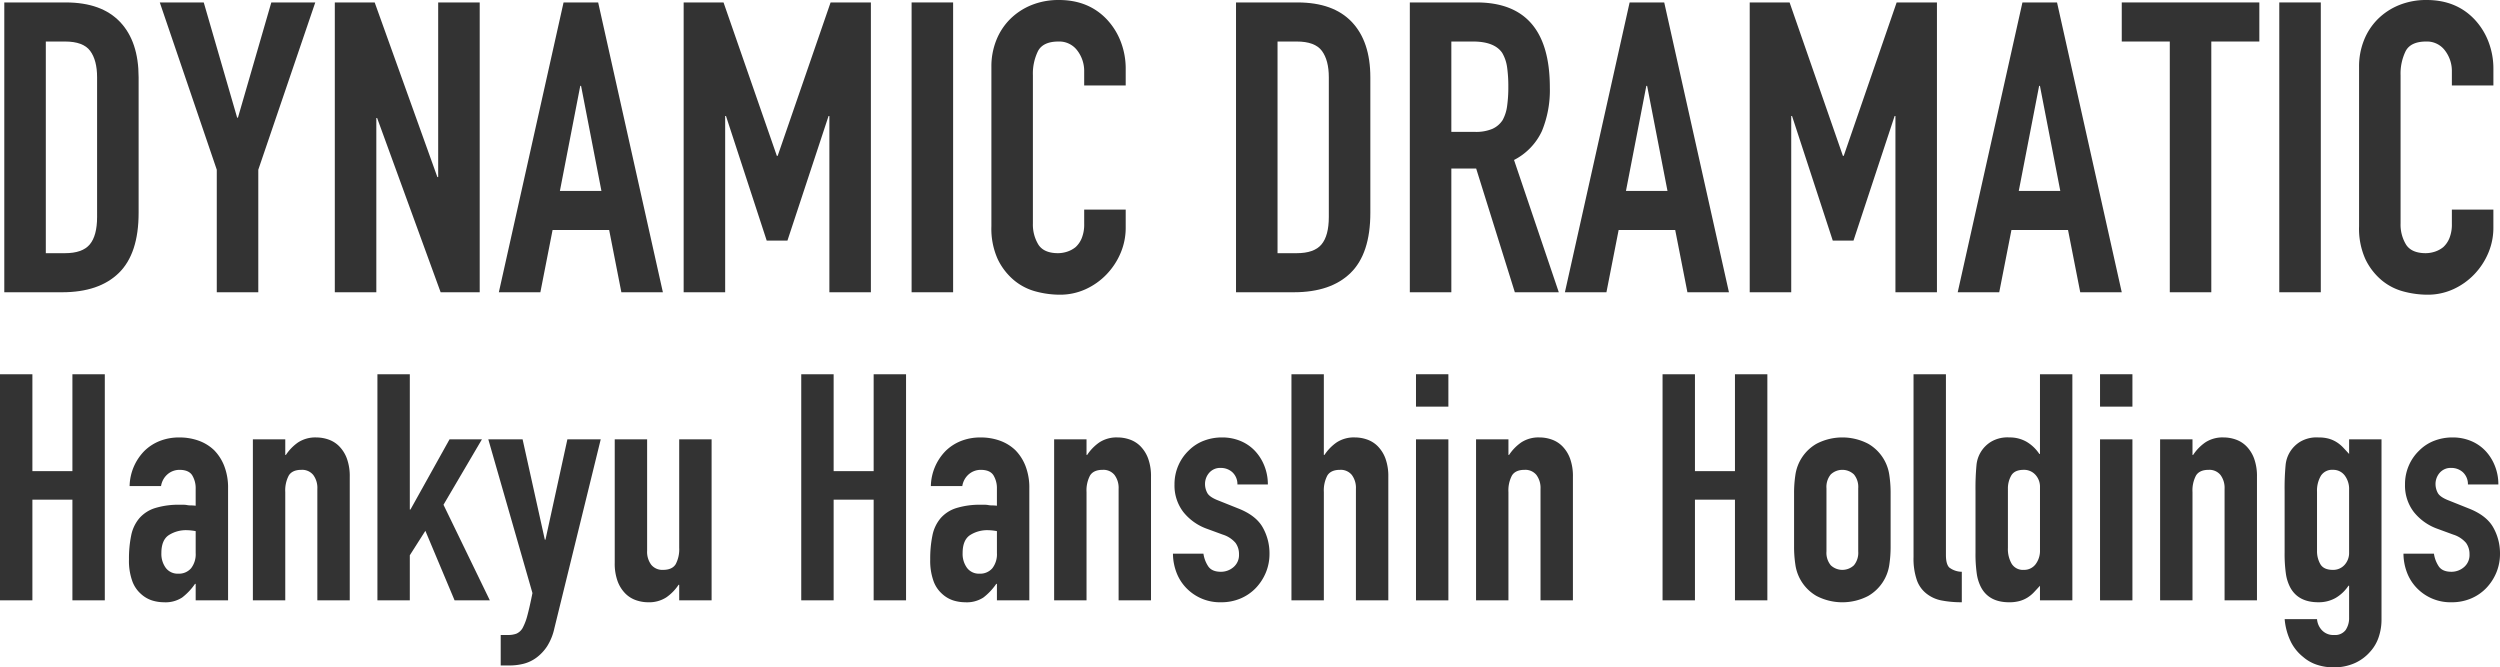
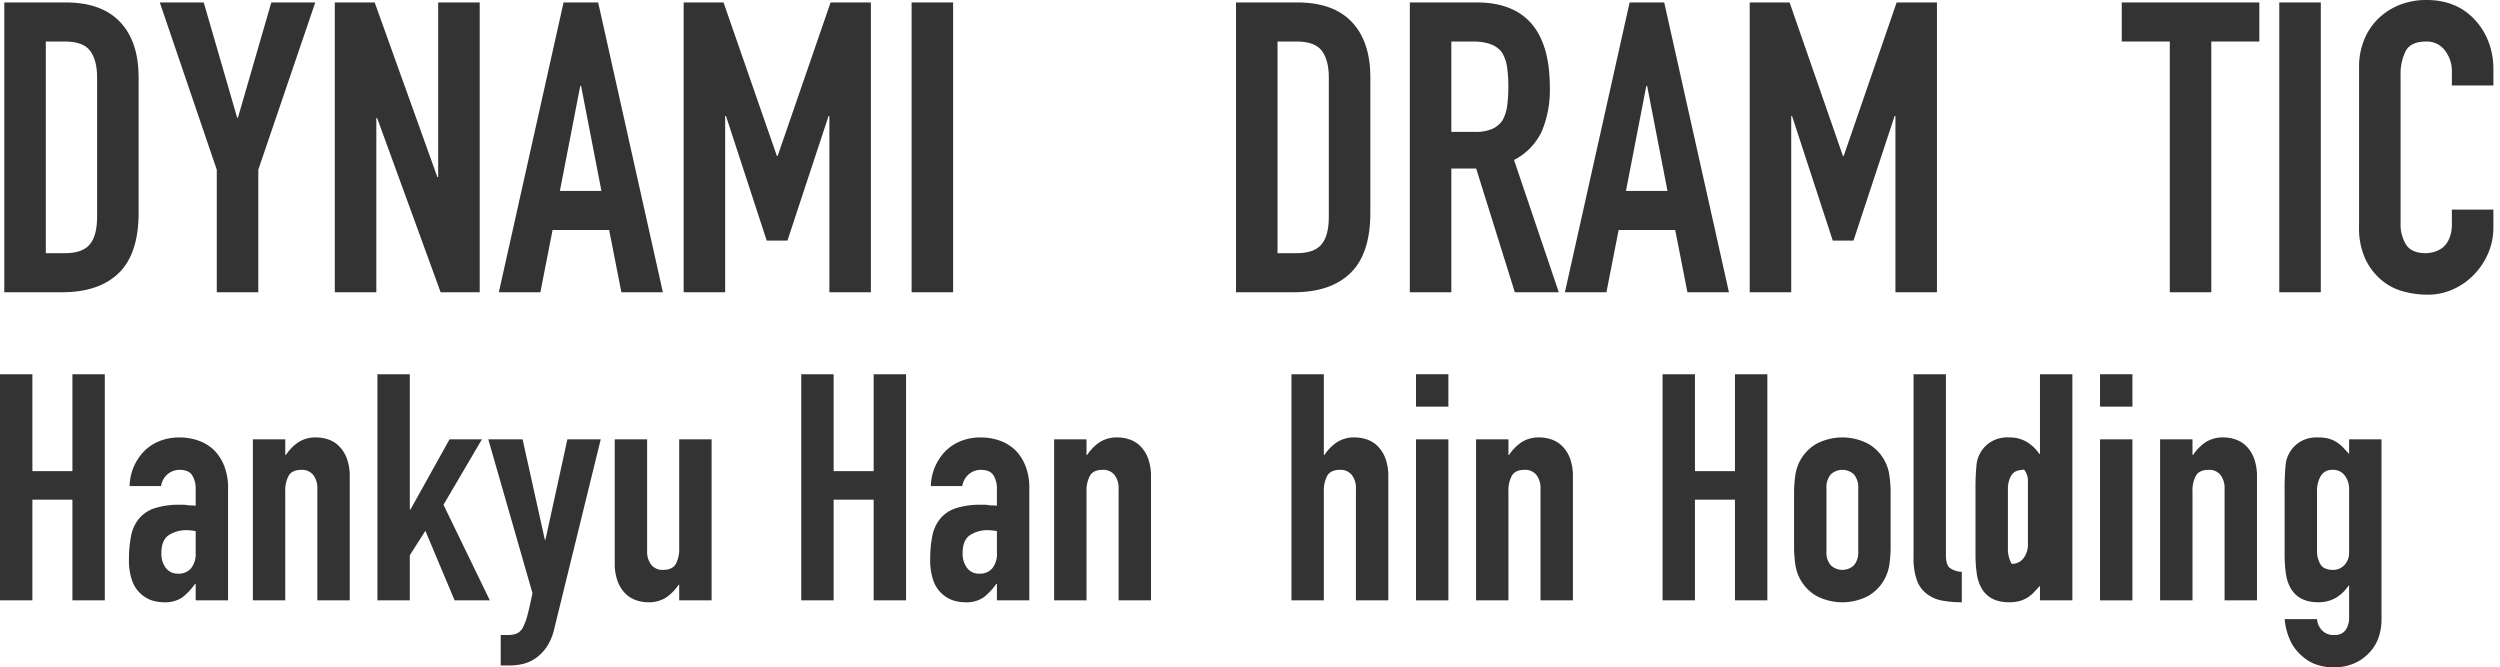
<svg xmlns="http://www.w3.org/2000/svg" width="771.155" height="205.858" viewBox="0 0 771.155 205.858">
  <g transform="translate(8398.611 15232.703)">
    <path d="M3.416,89.943V.546H22.375q11.048,0,16.761,6.027T44.85,23.649V65.459q0,12.556-6.09,18.52T21.245,89.943ZM16.223,12.6V77.89h5.9q5.4,0,7.659-2.7t2.26-8.476V23.649q0-5.273-2.134-8.161T22.124,12.6Z" transform="translate(-8400.703 -15232.496)" fill="#333" />
    <path d="M55.757,89.944V52.151L38.178.546h13.56l10.3,35.533h.251L72.581.546h13.56l-17.578,51.6V89.944Z" transform="translate(-8387.501 -15232.496)" fill="#333" />
    <path d="M77.307,89.944V.546h12.3l19.336,53.864h.251V.546h12.808v89.4H109.952L90.365,36.2h-.251V89.944Z" transform="translate(-8372.642 -15232.496)" fill="#333" />
    <path d="M113.979,89.943,133.944.546h10.671l19.965,89.4H151.773l-3.767-19.21H130.554l-3.767,19.21Zm31.642-31.264-6.278-32.394h-.251l-6.278,32.394Z" transform="translate(-8358.716 -15232.496)" fill="#333" />
    <path d="M155.295,89.944V.546h12.3l16.448,47.335h.251L200.621.546H213.05v89.4H200.245V35.577h-.251L187.312,74h-6.4L168.353,35.577H168.1V89.944Z" transform="translate(-8343.025 -15232.496)" fill="#333" />
    <rect width="12.807" height="89.397" transform="translate(-8117.418 -15231.95)" fill="#333" />
-     <path d="M265.525,64.662v5.525a19.9,19.9,0,0,1-1.569,7.847,21.714,21.714,0,0,1-4.331,6.592,20.9,20.9,0,0,1-6.467,4.584,18.935,18.935,0,0,1-7.972,1.694,28.67,28.67,0,0,1-7.408-1A17.479,17.479,0,0,1,231,86.384a19.411,19.411,0,0,1-4.96-6.466,22.863,22.863,0,0,1-1.945-10.108V20.592A21.752,21.752,0,0,1,225.6,12.43,19.182,19.182,0,0,1,229.866,5.9a19.9,19.9,0,0,1,6.592-4.332A22.176,22.176,0,0,1,244.933,0q9.04,0,14.692,5.9a21.006,21.006,0,0,1,4.331,6.844,23.119,23.119,0,0,1,1.569,8.6v5.022H252.719V22.1a10.378,10.378,0,0,0-2.134-6.529,6.923,6.923,0,0,0-5.777-2.762q-4.773,0-6.34,2.951a15.8,15.8,0,0,0-1.57,7.47v45.7a11.847,11.847,0,0,0,1.694,6.529q1.7,2.637,6.092,2.637a9.243,9.243,0,0,0,2.7-.44,8.032,8.032,0,0,0,2.7-1.443,7.65,7.65,0,0,0,1.883-2.762,11.215,11.215,0,0,0,.753-4.395V64.662Z" transform="translate(-8316.899 -15232.703)" fill="#333" />
    <path d="M278.783,89.943V.546h18.959q11.046,0,16.761,6.027t5.714,17.076V65.459q0,12.556-6.09,18.52t-17.515,5.963ZM291.59,12.6V77.89h5.9q5.4,0,7.659-2.7t2.261-8.476V23.649q0-5.273-2.135-8.161T297.49,12.6Z" transform="translate(-8296.13 -15232.496)" fill="#333" />
    <path d="M317.64,89.943V.546h20.591q22.6,0,22.6,26.242a33.07,33.07,0,0,1-2.448,13.435,18.991,18.991,0,0,1-8.6,8.915l13.81,40.806h-13.56l-11.927-38.17h-7.659v38.17ZM330.447,12.6V40.473h7.281a12.88,12.88,0,0,0,5.4-.941,7.342,7.342,0,0,0,3.14-2.7,12.328,12.328,0,0,0,1.381-4.331,41.868,41.868,0,0,0,.375-5.965,41.861,41.861,0,0,0-.375-5.963,11.969,11.969,0,0,0-1.507-4.458Q343.755,12.6,337.1,12.6Z" transform="translate(-8281.374 -15232.496)" fill="#333" />
    <path d="M352.31,89.943,372.275.546h10.671l19.965,89.4H390.1l-3.767-19.21H368.885l-3.767,19.21Zm31.642-31.264-6.278-32.394h-.251l-6.278,32.394Z" transform="translate(-8268.207 -15232.496)" fill="#333" />
    <path d="M393.626,89.944V.546h12.3l16.448,47.335h.251L438.952.546h12.429v89.4H438.576V35.577h-.251L425.643,74h-6.4L406.684,35.577h-.251V89.944Z" transform="translate(-8252.518 -15232.496)" fill="#333" />
-     <path d="M440.127,89.943,460.092.546h10.671l19.965,89.4H477.921l-3.767-19.21H456.7l-3.767,19.21Zm31.642-31.264-6.278-32.394h-.251l-6.278,32.394Z" transform="translate(-8234.858 -15232.496)" fill="#333" />
    <path d="M491.617,89.944V12.6H476.8V.546h42.44V12.6H504.424V89.944Z" transform="translate(-8220.931 -15232.496)" fill="#333" />
    <rect width="12.807" height="89.397" transform="translate(-7695.539 -15231.95)" fill="#333" />
    <path d="M571.287,64.662v5.525a19.9,19.9,0,0,1-1.569,7.847,21.718,21.718,0,0,1-4.331,6.592,20.906,20.906,0,0,1-6.467,4.584,18.935,18.935,0,0,1-7.972,1.694,28.669,28.669,0,0,1-7.408-1,17.479,17.479,0,0,1-6.78-3.516,19.412,19.412,0,0,1-4.96-6.466,22.865,22.865,0,0,1-1.945-10.108V20.592a21.754,21.754,0,0,1,1.507-8.161A19.181,19.181,0,0,1,535.628,5.9a19.9,19.9,0,0,1,6.592-4.332A22.176,22.176,0,0,1,550.7,0q9.04,0,14.692,5.9a21.01,21.01,0,0,1,4.331,6.844,23.118,23.118,0,0,1,1.569,8.6v5.022H558.481V22.1a10.378,10.378,0,0,0-2.135-6.529,6.923,6.923,0,0,0-5.777-2.762q-4.773,0-6.34,2.951a15.8,15.8,0,0,0-1.57,7.47v45.7a11.847,11.847,0,0,0,1.694,6.529q1.7,2.637,6.092,2.637a9.243,9.243,0,0,0,2.7-.44,8.03,8.03,0,0,0,2.7-1.443,7.649,7.649,0,0,0,1.883-2.762,11.215,11.215,0,0,0,.753-4.395V64.662Z" transform="translate(-8200.784 -15232.703)" fill="#333" />
    <path d="M2.456,153.416V83.666h9.992v29.879H24.792V83.666h9.992v69.75H24.792V122.362H12.448v31.054Z" transform="translate(-8401.067 -15200.931)" fill="#333" />
    <path d="M58.991,148.05V98.383h9.992v4.8h.2a14.2,14.2,0,0,1,3.772-3.869A9.707,9.707,0,0,1,78.584,97.8a11.427,11.427,0,0,1,3.723.637,8.622,8.622,0,0,1,3.331,2.106,10.625,10.625,0,0,1,2.351,3.771,15.824,15.824,0,0,1,.882,5.634V148.05H78.877V113.665a6.661,6.661,0,0,0-1.274-4.31,4.4,4.4,0,0,0-3.625-1.567q-2.842,0-3.919,1.763a9.837,9.837,0,0,0-1.078,5.094V148.05Z" transform="translate(-8379.598 -15195.564)" fill="#333" />
    <path d="M86.832,153.416V83.666h9.992V125.4h.2l12.051-21.65h9.992l-11.855,20.18,14.3,29.487H110.637l-9.013-21.454-4.8,7.543v13.911Z" transform="translate(-8369.024 -15200.931)" fill="#333" />
    <path d="M181.585,153.416V83.666h9.992v29.879h12.342V83.666h9.994v69.75h-9.994V122.362H191.577v31.054Z" transform="translate(-8333.042 -15200.931)" fill="#333" />
    <path d="M238.121,148.05V98.383h9.991v4.8h.2a14.2,14.2,0,0,1,3.771-3.869,9.709,9.709,0,0,1,5.632-1.519,11.421,11.421,0,0,1,3.723.637,8.628,8.628,0,0,1,3.332,2.106,10.645,10.645,0,0,1,2.351,3.771,15.856,15.856,0,0,1,.88,5.634V148.05h-9.992V113.665a6.653,6.653,0,0,0-1.274-4.31,4.4,4.4,0,0,0-3.625-1.567q-2.842,0-3.919,1.763a9.851,9.851,0,0,0-1.078,5.094V148.05Z" transform="translate(-8311.571 -15195.564)" fill="#333" />
    <path d="M291.176,153.416V83.666h9.991v24.883h.2a14.2,14.2,0,0,1,3.771-3.869,9.71,9.71,0,0,1,5.632-1.519,11.421,11.421,0,0,1,3.723.637,8.627,8.627,0,0,1,3.332,2.106,10.644,10.644,0,0,1,2.351,3.771,15.856,15.856,0,0,1,.88,5.634v38.108h-9.992V119.031a6.653,6.653,0,0,0-1.273-4.31,4.4,4.4,0,0,0-3.625-1.567q-2.842,0-3.918,1.763a9.851,9.851,0,0,0-1.078,5.094v33.405Z" transform="translate(-8291.424 -15200.931)" fill="#333" />
    <path d="M319.018,83.666h9.991v9.992h-9.991Zm0,20.082h9.991v49.667h-9.991Z" transform="translate(-8280.851 -15200.931)" fill="#333" />
    <path d="M332.445,148.05V98.383h9.991v4.8h.2a14.2,14.2,0,0,1,3.771-3.869,9.71,9.71,0,0,1,5.632-1.519,11.421,11.421,0,0,1,3.723.637,8.627,8.627,0,0,1,3.332,2.106,10.644,10.644,0,0,1,2.351,3.771,15.856,15.856,0,0,1,.88,5.634V148.05H352.33V113.665a6.653,6.653,0,0,0-1.273-4.31,4.4,4.4,0,0,0-3.625-1.567q-2.842,0-3.919,1.763a9.851,9.851,0,0,0-1.078,5.094V148.05Z" transform="translate(-8275.751 -15195.564)" fill="#333" />
    <path d="M374.141,153.416V83.666h9.992v29.879h12.342V83.666h9.994v69.75h-9.994V122.362H384.133v31.054Z" transform="translate(-8259.917 -15200.931)" fill="#333" />
    <path d="M471.945,83.666h9.991v9.992h-9.991Zm0,20.082h9.991v49.667h-9.991Z" transform="translate(-8222.775 -15200.931)" fill="#333" />
    <path d="M485.374,148.05V98.383h9.991v4.8h.2a14.2,14.2,0,0,1,3.771-3.869,9.71,9.71,0,0,1,5.632-1.519,11.422,11.422,0,0,1,3.723.637,8.628,8.628,0,0,1,3.332,2.106,10.645,10.645,0,0,1,2.351,3.771,15.857,15.857,0,0,1,.88,5.634V148.05h-9.992V113.665a6.653,6.653,0,0,0-1.274-4.31,4.4,4.4,0,0,0-3.625-1.567q-2.842,0-3.919,1.763a9.851,9.851,0,0,0-1.078,5.094V148.05Z" transform="translate(-8217.676 -15195.564)" fill="#333" />
    <path d="M51.864,148.05v-5.094h-.2a18.429,18.429,0,0,1-3.968,4.212,9.4,9.4,0,0,1-5.632,1.469,12.556,12.556,0,0,1-3.575-.538,9.241,9.241,0,0,1-3.478-2.009,9.567,9.567,0,0,1-2.695-3.967,18.464,18.464,0,0,1-1.028-6.711,35.383,35.383,0,0,1,.686-7.4,11.79,11.79,0,0,1,2.547-5.338,10.646,10.646,0,0,1,4.8-3.085,24.472,24.472,0,0,1,7.739-1.029h1.078a5.544,5.544,0,0,1,1.078.1,6,6,0,0,0,1.176.1,11.987,11.987,0,0,1,1.469.1v-5.192a7.627,7.627,0,0,0-1.078-4.212q-1.078-1.664-3.919-1.665a5.64,5.64,0,0,0-3.575,1.274,6.038,6.038,0,0,0-2.107,3.723h-9.7a15.967,15.967,0,0,1,4.506-10.776,14.168,14.168,0,0,1,4.7-3.085A16.114,16.114,0,0,1,46.868,97.8a17.366,17.366,0,0,1,5.878.98,13.462,13.462,0,0,1,4.8,2.939,14.382,14.382,0,0,1,3.135,4.9,18.39,18.39,0,0,1,1.176,6.857V148.05Zm0-21.356a16.425,16.425,0,0,0-2.743-.294,9.823,9.823,0,0,0-5.536,1.519q-2.3,1.519-2.3,5.534a7.284,7.284,0,0,0,1.371,4.6,4.564,4.564,0,0,0,3.821,1.763,4.931,4.931,0,0,0,3.967-1.665,7.033,7.033,0,0,0,1.421-4.7Z" transform="translate(-8390.116 -15195.564)" fill="#333" />
    <path d="M169.767,98.221v49.667h-9.992v-4.8h-.2a14.222,14.222,0,0,1-3.771,3.87,9.727,9.727,0,0,1-5.634,1.518,11.407,11.407,0,0,1-3.721-.637,8.591,8.591,0,0,1-3.332-2.106,10.632,10.632,0,0,1-2.351-3.771,15.846,15.846,0,0,1-.88-5.634V98.221h9.991v34.385a6.638,6.638,0,0,0,1.275,4.31,4.4,4.4,0,0,0,3.625,1.567q2.84,0,3.919-1.763a9.862,9.862,0,0,0,1.076-5.094V98.221Z" transform="translate(-8348.876 -15195.403)" fill="#333" />
    <path d="M230.992,148.05v-5.094h-.2a18.457,18.457,0,0,1-3.967,4.212,9.4,9.4,0,0,1-5.634,1.469,12.571,12.571,0,0,1-3.575-.538,9.262,9.262,0,0,1-3.478-2.009,9.565,9.565,0,0,1-2.693-3.967,18.465,18.465,0,0,1-1.028-6.711,35.383,35.383,0,0,1,.686-7.4,11.79,11.79,0,0,1,2.547-5.338,10.634,10.634,0,0,1,4.8-3.085,24.478,24.478,0,0,1,7.739-1.029h1.079a5.529,5.529,0,0,1,1.076.1,6.015,6.015,0,0,0,1.177.1,11.983,11.983,0,0,1,1.468.1v-5.192a7.638,7.638,0,0,0-1.076-4.212q-1.08-1.664-3.919-1.665a5.643,5.643,0,0,0-3.576,1.274,6.043,6.043,0,0,0-2.106,3.723h-9.7a15.98,15.98,0,0,1,4.506-10.776,14.183,14.183,0,0,1,4.7-3.085A16.121,16.121,0,0,1,226,97.8a17.372,17.372,0,0,1,5.878.98,13.456,13.456,0,0,1,4.8,2.939,14.4,14.4,0,0,1,3.136,4.9,18.419,18.419,0,0,1,1.174,6.857V148.05Zm0-21.356a16.4,16.4,0,0,0-2.742-.294,9.817,9.817,0,0,0-5.536,1.519q-2.3,1.519-2.3,5.534a7.284,7.284,0,0,0,1.371,4.6,4.567,4.567,0,0,0,3.822,1.763,4.933,4.933,0,0,0,3.967-1.665,7.04,7.04,0,0,0,1.42-4.7Z" transform="translate(-8322.091 -15195.564)" fill="#333" />
-     <path d="M284.57,112.294a4.975,4.975,0,0,0-1.617-3.821,5.261,5.261,0,0,0-3.477-1.274,4.463,4.463,0,0,0-3.625,1.519,5.254,5.254,0,0,0-1.274,3.477,5.773,5.773,0,0,0,.686,2.693q.683,1.325,3.527,2.4l5.878,2.351q5.584,2.157,7.691,5.878a16.255,16.255,0,0,1,2.105,8.131,14.987,14.987,0,0,1-1.127,5.829,15.482,15.482,0,0,1-3.085,4.751,14.09,14.09,0,0,1-4.7,3.233,15.019,15.019,0,0,1-5.976,1.176,14.4,14.4,0,0,1-10.188-3.821,14.006,14.006,0,0,1-3.331-4.653,16.617,16.617,0,0,1-1.371-6.515h9.4a9.53,9.53,0,0,0,1.423,3.821q1.124,1.763,3.967,1.763a5.907,5.907,0,0,0,3.869-1.42,4.871,4.871,0,0,0,1.714-3.968,5.8,5.8,0,0,0-1.076-3.527,8.49,8.49,0,0,0-3.92-2.547l-4.8-1.763a16.331,16.331,0,0,1-7.4-5.24,13.412,13.412,0,0,1-2.7-8.474,14.427,14.427,0,0,1,1.177-5.829,14.187,14.187,0,0,1,3.233-4.653,13.2,13.2,0,0,1,4.6-2.989,15.563,15.563,0,0,1,5.682-1.028,14.56,14.56,0,0,1,5.632,1.078,12.91,12.91,0,0,1,4.458,3.037,14.5,14.5,0,0,1,2.939,4.654,15.3,15.3,0,0,1,1.076,5.73Z" transform="translate(-8301.484 -15195.564)" fill="#333" />
    <path d="M403.544,115.036a36.924,36.924,0,0,1,.392-5.584,13.269,13.269,0,0,1,6.515-9.7,17.247,17.247,0,0,1,15.968,0,13.271,13.271,0,0,1,6.514,9.7,36.923,36.923,0,0,1,.392,5.584V131.4a36.885,36.885,0,0,1-.392,5.584,13.271,13.271,0,0,1-6.514,9.7,17.247,17.247,0,0,1-15.968,0,13.269,13.269,0,0,1-6.515-9.7,36.885,36.885,0,0,1-.392-5.584Zm9.992,17.927a6.042,6.042,0,0,0,1.323,4.261,5.209,5.209,0,0,0,7.151,0,6.055,6.055,0,0,0,1.322-4.261V113.469a6.062,6.062,0,0,0-1.322-4.261,5.209,5.209,0,0,0-7.151,0,6.049,6.049,0,0,0-1.323,4.261Z" transform="translate(-8248.751 -15195.564)" fill="#333" />
    <path d="M430.25,83.666h9.992v55.741q0,2.842,1.029,3.869a6.476,6.476,0,0,0,3.869,1.323V154a32.194,32.194,0,0,1-6.172-.539,10.666,10.666,0,0,1-4.7-2.105,9.088,9.088,0,0,1-2.987-4.164,20.292,20.292,0,0,1-1.029-7.1Z" transform="translate(-8238.609 -15200.931)" fill="#333" />
-     <path d="M463.99,153.416v-4.506q-.981,1.078-1.861,2.009a10.219,10.219,0,0,1-1.959,1.616,9.238,9.238,0,0,1-2.449,1.079,11.915,11.915,0,0,1-3.233.392q-6.269,0-8.717-4.7a13.215,13.215,0,0,1-1.275-4.113,43.561,43.561,0,0,1-.39-6.564V119.716a76.155,76.155,0,0,1,.294-7.934,9.455,9.455,0,0,1,4.6-7.349,9.95,9.95,0,0,1,5.582-1.272,10.335,10.335,0,0,1,5.242,1.322,12.1,12.1,0,0,1,3.967,3.772h.2V83.666h9.992v69.75ZM454.1,137.252a9.053,9.053,0,0,0,1.177,4.9A4.077,4.077,0,0,0,459,144.012a4.418,4.418,0,0,0,3.625-1.715,6.917,6.917,0,0,0,1.37-4.457v-19.3a5.449,5.449,0,0,0-1.42-3.87A4.7,4.7,0,0,0,459,113.153q-2.844,0-3.87,1.763a8.023,8.023,0,0,0-1.029,4.116Z" transform="translate(-8233.348 -15200.931)" fill="#333" />
-     <path d="M559.664,112.294a4.975,4.975,0,0,0-1.617-3.821,5.261,5.261,0,0,0-3.477-1.274,4.463,4.463,0,0,0-3.625,1.519,5.254,5.254,0,0,0-1.274,3.477,5.773,5.773,0,0,0,.686,2.693q.683,1.325,3.527,2.4l5.878,2.351q5.584,2.157,7.691,5.878a16.255,16.255,0,0,1,2.106,8.131,14.987,14.987,0,0,1-1.127,5.829,15.484,15.484,0,0,1-3.085,4.751,14.09,14.09,0,0,1-4.7,3.233,15.019,15.019,0,0,1-5.976,1.176,14.4,14.4,0,0,1-10.188-3.821,14.008,14.008,0,0,1-3.331-4.653,16.617,16.617,0,0,1-1.371-6.515h9.4a9.528,9.528,0,0,0,1.422,3.821q1.124,1.763,3.967,1.763a5.907,5.907,0,0,0,3.869-1.42,4.871,4.871,0,0,0,1.714-3.968,5.8,5.8,0,0,0-1.076-3.527,8.49,8.49,0,0,0-3.92-2.547l-4.8-1.763a16.331,16.331,0,0,1-7.4-5.24,13.412,13.412,0,0,1-2.7-8.474,14.428,14.428,0,0,1,1.177-5.829,14.188,14.188,0,0,1,3.233-4.653,13.2,13.2,0,0,1,4.6-2.989,15.564,15.564,0,0,1,5.682-1.028,14.56,14.56,0,0,1,5.632,1.078,12.908,12.908,0,0,1,4.458,3.037,14.5,14.5,0,0,1,2.939,4.654,15.3,15.3,0,0,1,1.076,5.73Z" transform="translate(-8197.015 -15195.564)" fill="#333" />
+     <path d="M463.99,153.416v-4.506q-.981,1.078-1.861,2.009a10.219,10.219,0,0,1-1.959,1.616,9.238,9.238,0,0,1-2.449,1.079,11.915,11.915,0,0,1-3.233.392q-6.269,0-8.717-4.7a13.215,13.215,0,0,1-1.275-4.113,43.561,43.561,0,0,1-.39-6.564V119.716a76.155,76.155,0,0,1,.294-7.934,9.455,9.455,0,0,1,4.6-7.349,9.95,9.95,0,0,1,5.582-1.272,10.335,10.335,0,0,1,5.242,1.322,12.1,12.1,0,0,1,3.967,3.772h.2V83.666h9.992v69.75ZM454.1,137.252a9.053,9.053,0,0,0,1.177,4.9a4.418,4.418,0,0,0,3.625-1.715,6.917,6.917,0,0,0,1.37-4.457v-19.3a5.449,5.449,0,0,0-1.42-3.87A4.7,4.7,0,0,0,459,113.153q-2.844,0-3.87,1.763a8.023,8.023,0,0,0-1.029,4.116Z" transform="translate(-8233.348 -15200.931)" fill="#333" />
    <path d="M111.622,98.221H122.2l6.859,30.956h.195l6.761-30.956H146.3L132,156.509a17.12,17.12,0,0,1-2.2,5.486,13.707,13.707,0,0,1-3.282,3.527,11.448,11.448,0,0,1-3.967,1.911,17.62,17.62,0,0,1-4.36.538h-2.742v-9.4H117.7a7.47,7.47,0,0,0,2.547-.392,4.122,4.122,0,0,0,1.959-1.763,17.252,17.252,0,0,0,1.469-3.869q.683-2.5,1.567-6.907Z" transform="translate(-8359.61 -15195.403)" fill="#333" />
    <path d="M523.206,153.83a5.59,5.59,0,0,0,1.421,3.331,4.778,4.778,0,0,0,3.869,1.567,4.03,4.03,0,0,0,3.528-1.518,6.54,6.54,0,0,0,1.076-3.87v-9.8h-.2a12.065,12.065,0,0,1-3.967,3.771,10.52,10.52,0,0,1-5.34,1.323q-6.269,0-8.717-4.7a13.215,13.215,0,0,1-1.275-4.114,43.536,43.536,0,0,1-.39-6.564V114.351a76.221,76.221,0,0,1,.294-7.935,9.456,9.456,0,0,1,4.6-7.347A9.937,9.937,0,0,1,523.7,97.8a11.388,11.388,0,0,1,3.185.392,9.536,9.536,0,0,1,2.4,1.078,10.332,10.332,0,0,1,1.959,1.617q.882.931,1.861,2.008V98.383h9.992v55.741a16.792,16.792,0,0,1-.832,5.144,12.639,12.639,0,0,1-2.695,4.653,13.838,13.838,0,0,1-4.7,3.478,15.9,15.9,0,0,1-6.758,1.322,16.329,16.329,0,0,1-4.7-.734,12.335,12.335,0,0,1-4.508-2.5,13.935,13.935,0,0,1-3.673-4.457,19.6,19.6,0,0,1-2.007-7.2Zm0-21.062a8.018,8.018,0,0,0,1.029,4.114q1.029,1.763,3.87,1.763a4.689,4.689,0,0,0,3.575-1.518,5.449,5.449,0,0,0,1.42-3.87v-19.3a6.92,6.92,0,0,0-1.37-4.457,4.418,4.418,0,0,0-3.625-1.715,4.079,4.079,0,0,0-3.723,1.861,9.058,9.058,0,0,0-1.177,4.9Z" transform="translate(-8207.103 -15195.564)" fill="#333" />
  </g>
</svg>